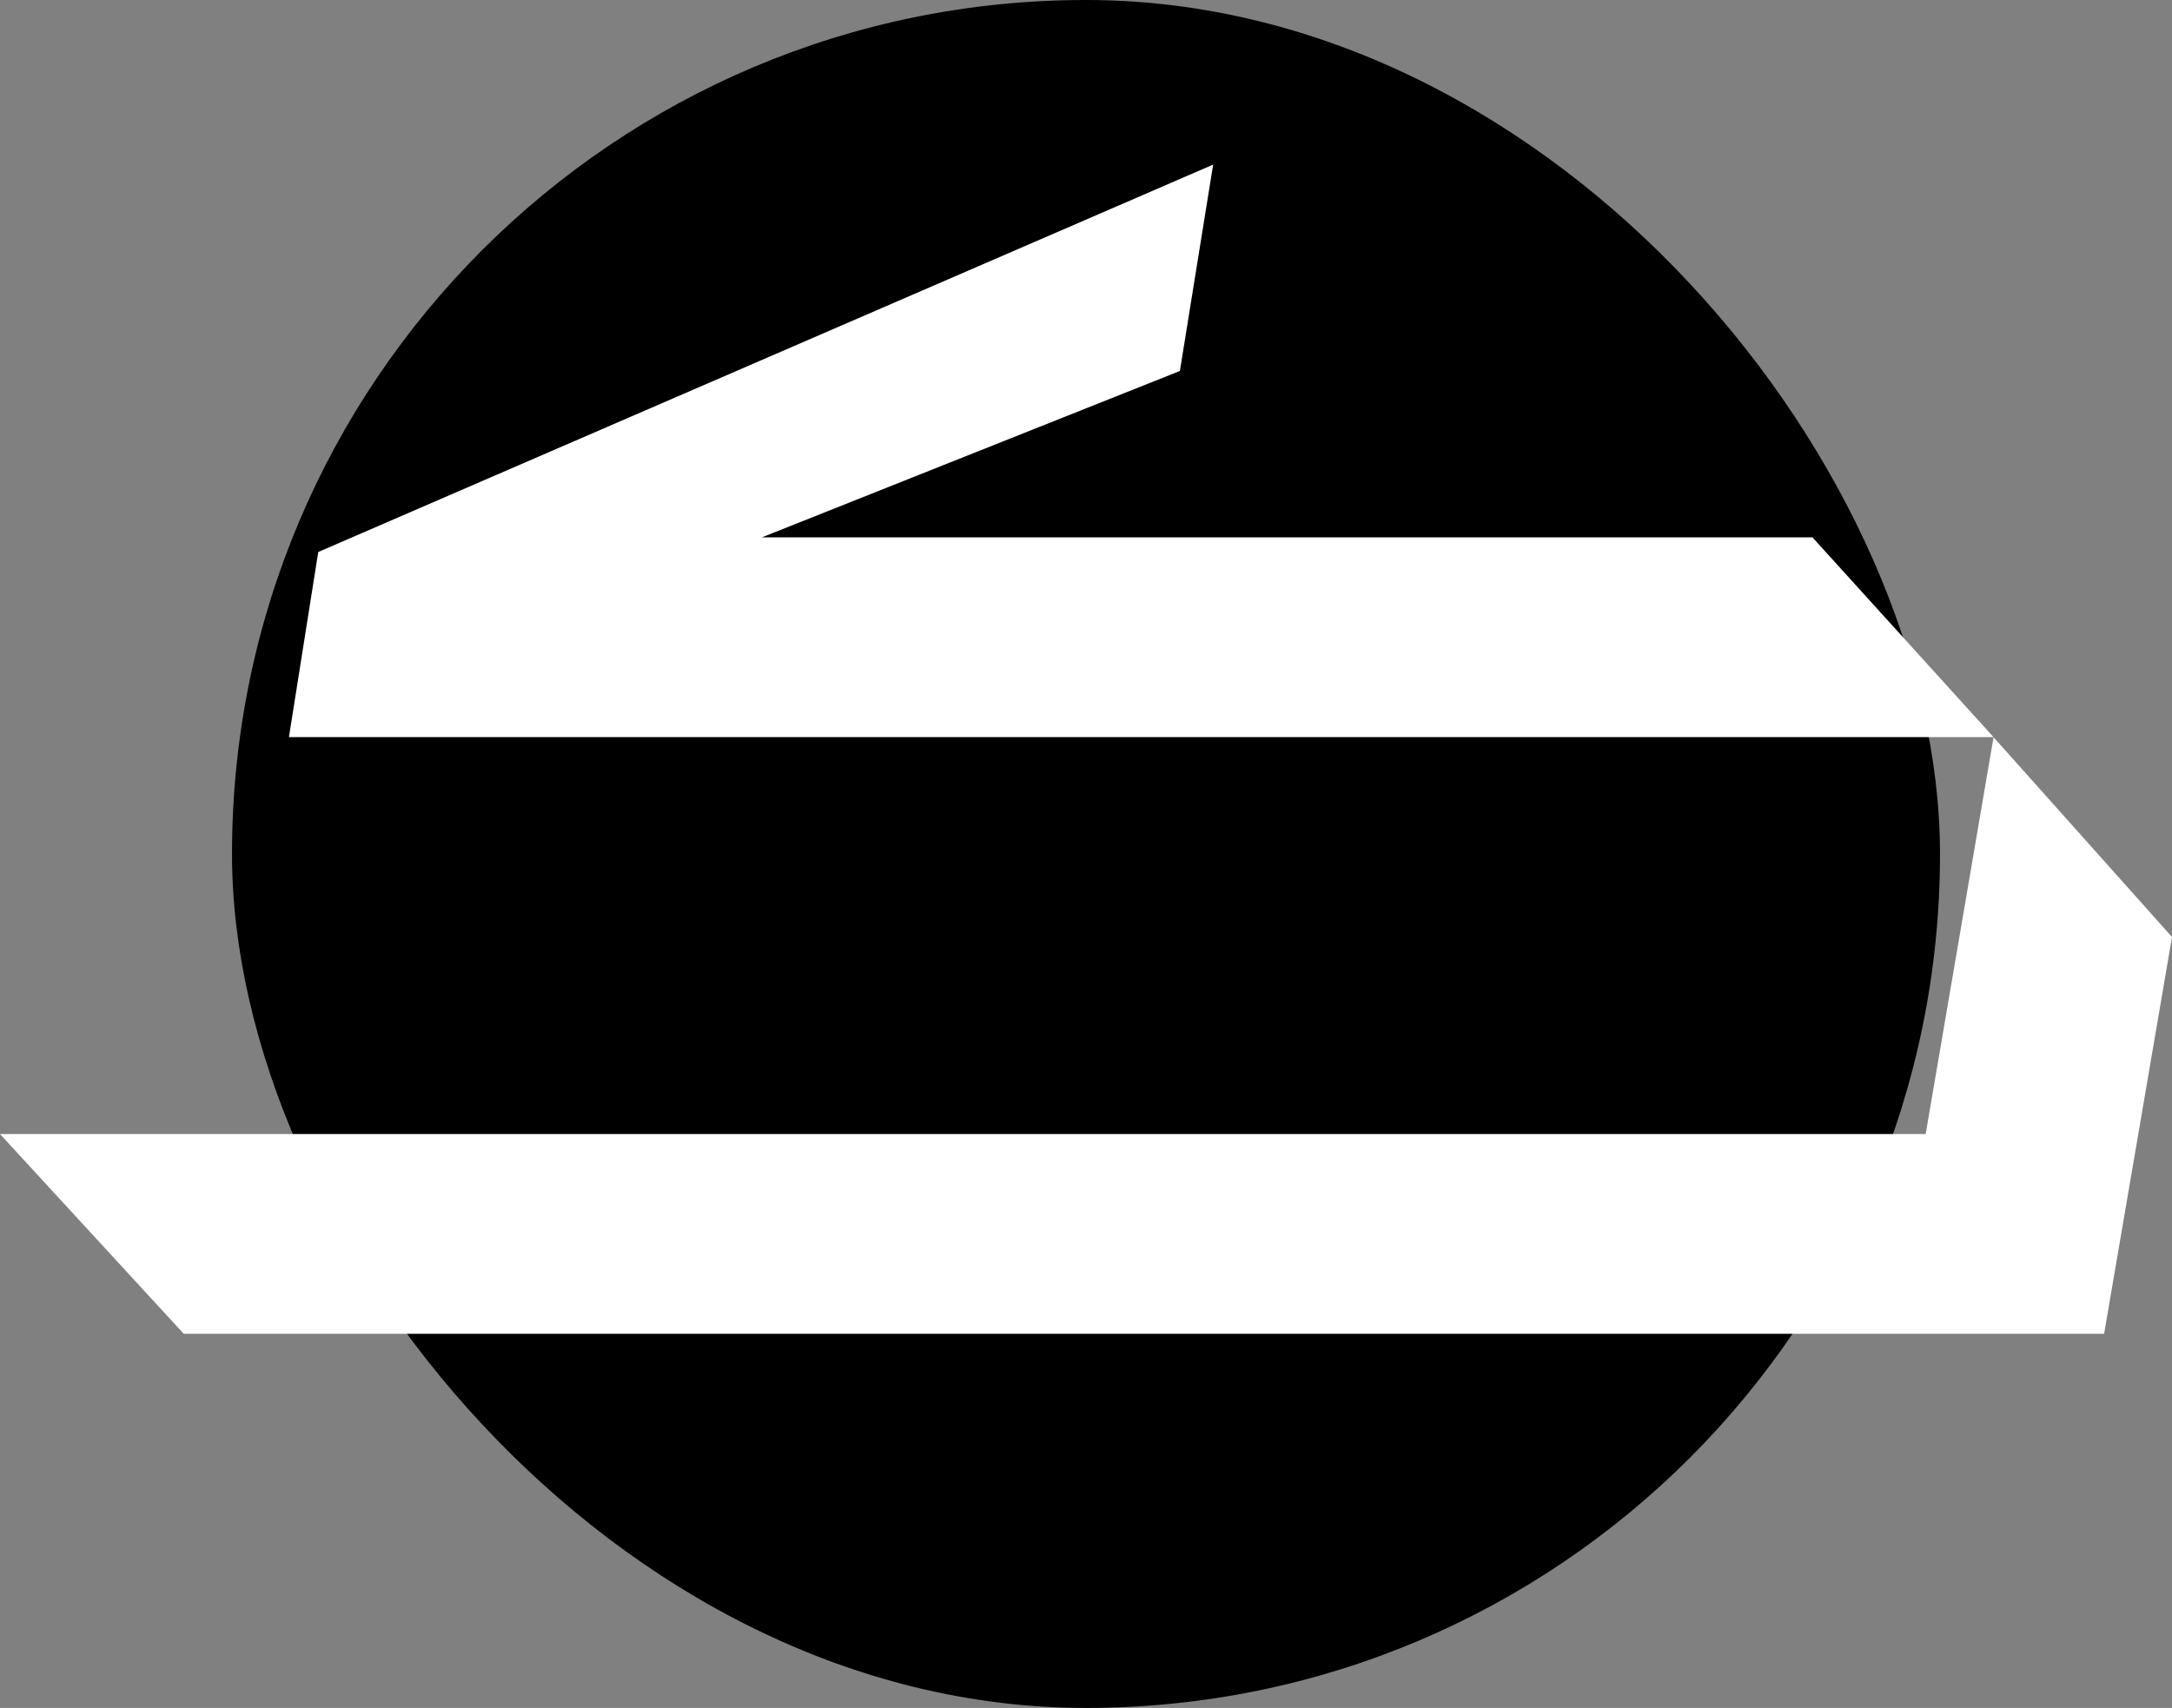
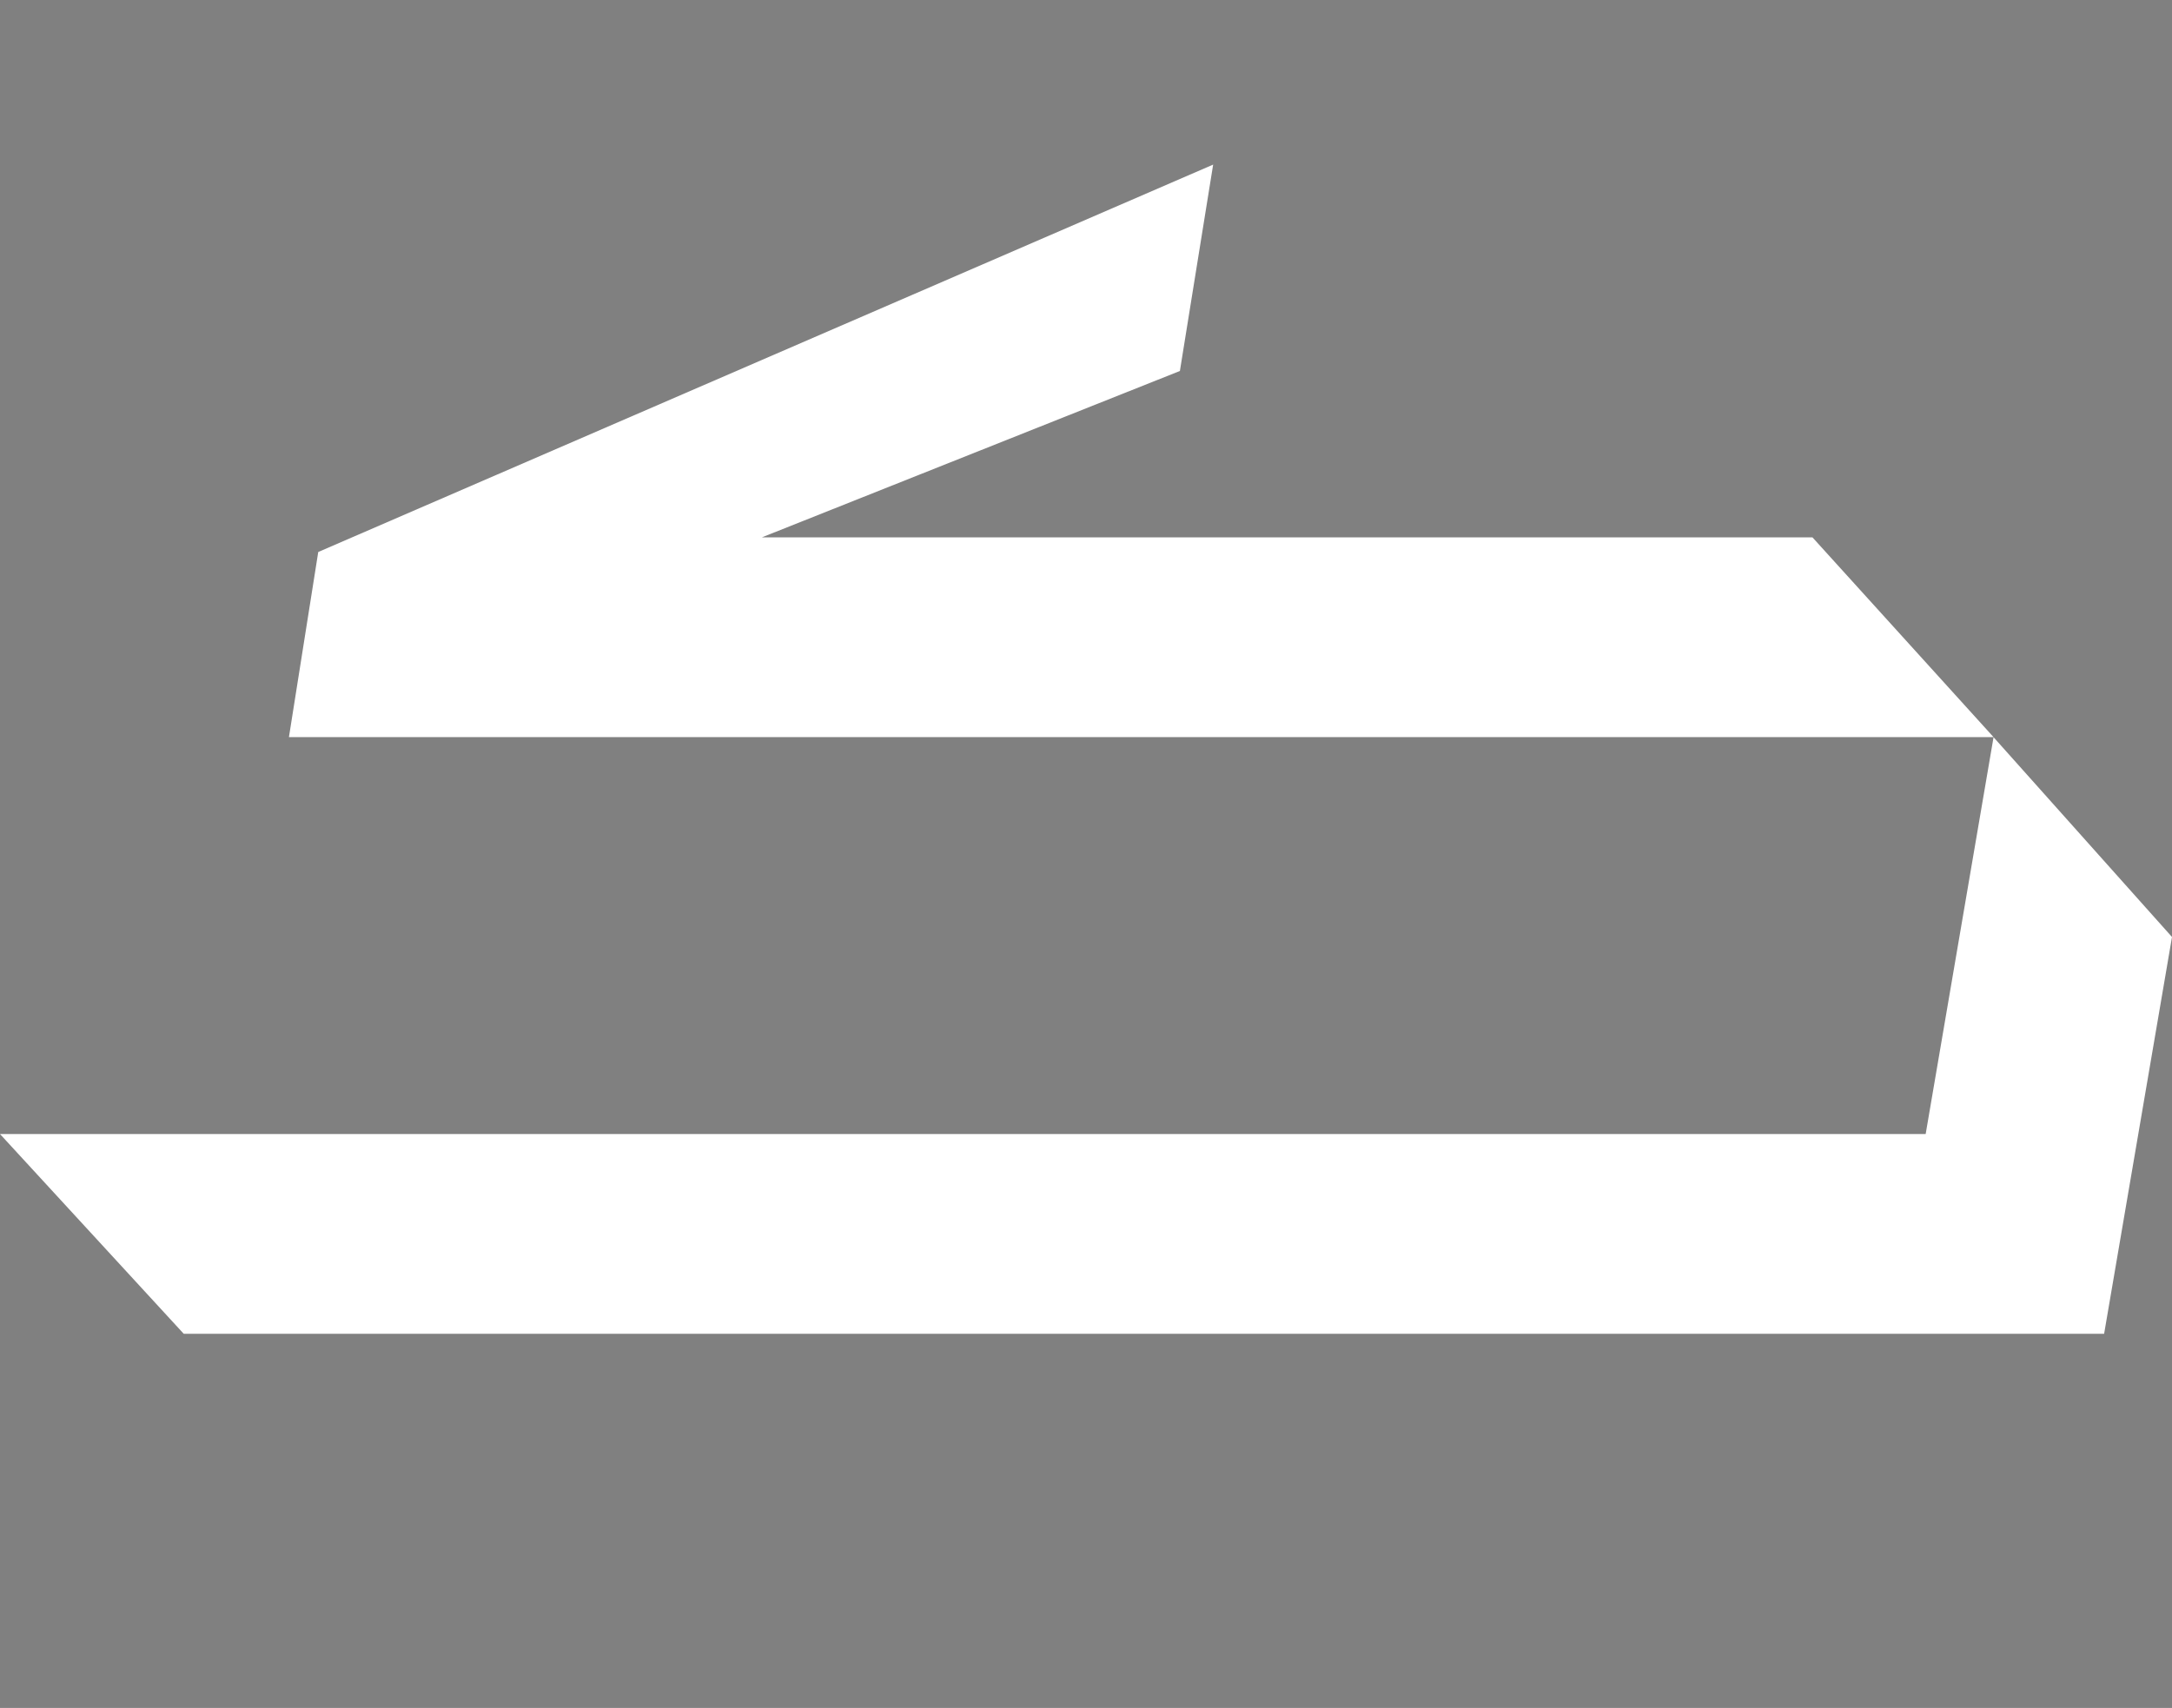
<svg xmlns="http://www.w3.org/2000/svg" id="Layer_2" data-name="Layer 2" viewBox="0 0 269.72 212.1">
  <rect x="0" y="0" width="269.72" height="212.1" fill="#808080" stroke="none" />
  <defs>
    <style>
      .cls-1 {
        fill: #fff;
      }
    </style>
  </defs>
  <g id="Layer_1-2" data-name="Layer 1">
    <g>
-       <rect x="28.81" y="0" width="212.1" height="212.1" rx="106.05" ry="106.05" />
      <path class="cls-1" d="M94.59,66.74l51.93-20.67,4.13-25.63L39.52,68.55l-3.64,22.99H247.56l-22.49-24.81H94.59Zm144.53,74.09H0l22.82,24.81h238.47l8.43-49.28-22.16-24.81-8.43,49.28Z" />
    </g>
  </g>
</svg>